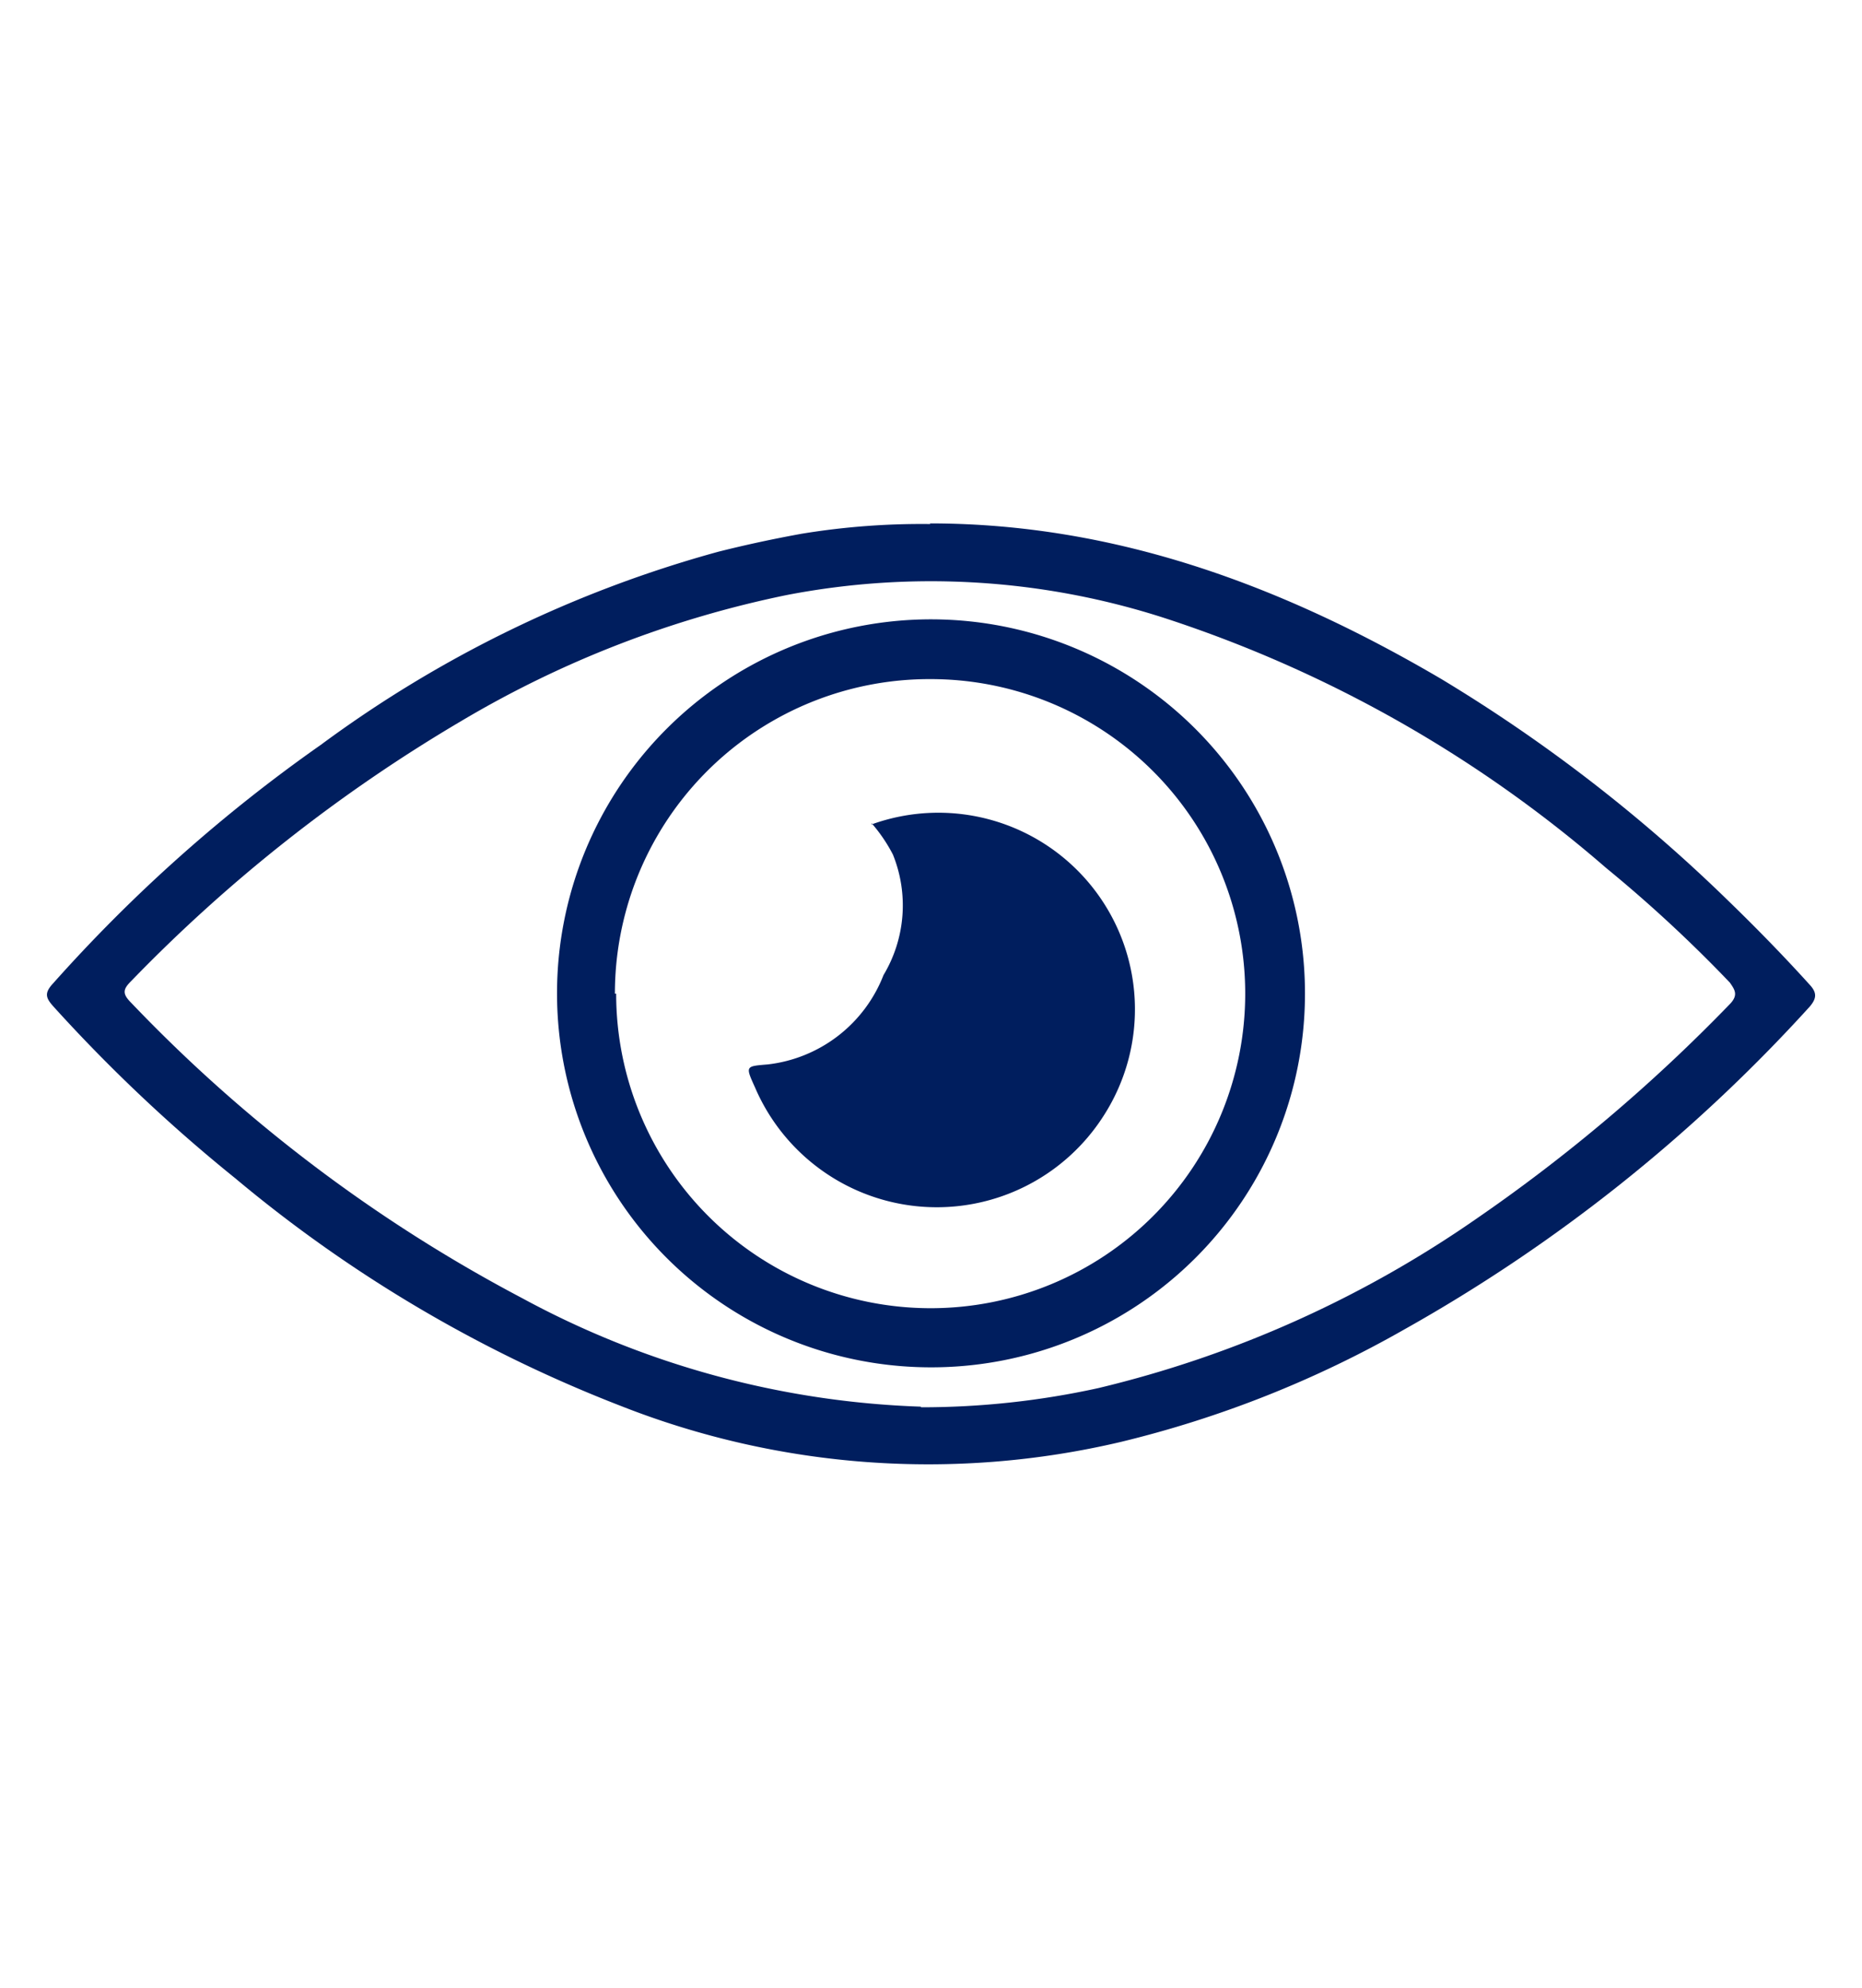
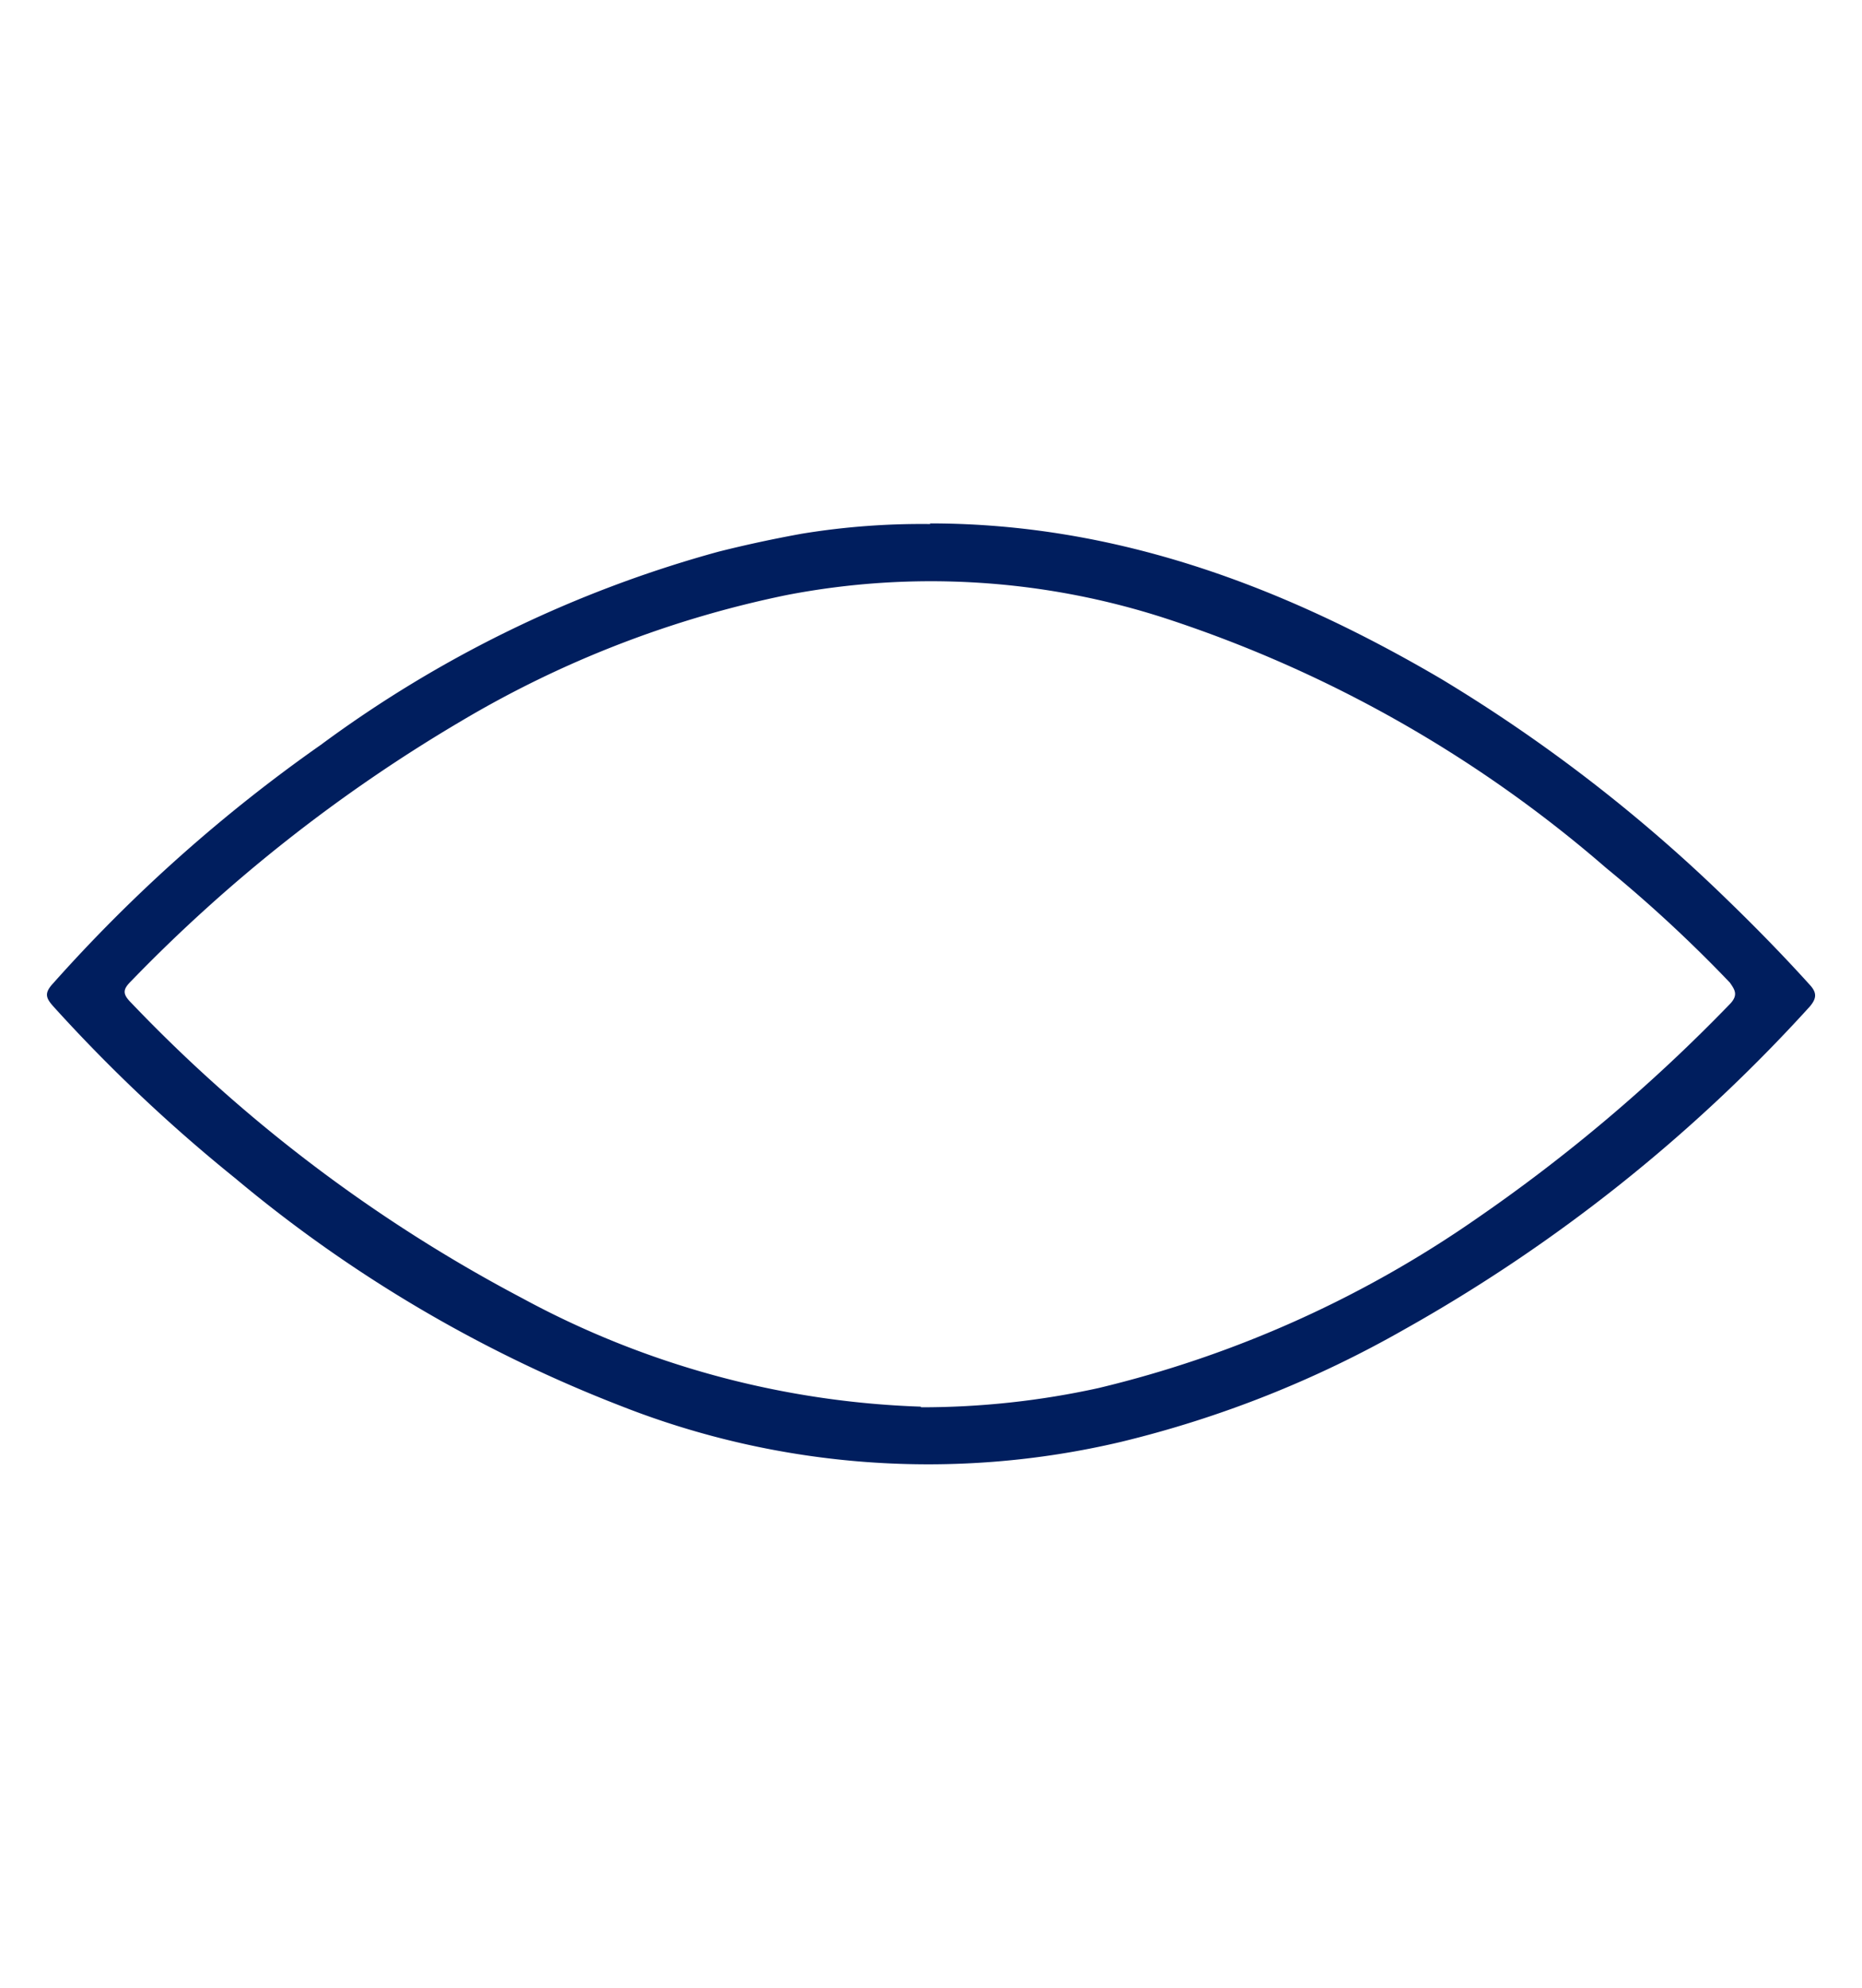
<svg xmlns="http://www.w3.org/2000/svg" id="Layer_1" data-name="Layer 1" viewBox="0 0 59.2 63.2">
  <defs>
    <style>.cls-1{fill:#001e5e;}</style>
  </defs>
  <path class="cls-1" d="M29.56,16.64c5.92,0,11.25,2,16.27,4.95a50.08,50.08,0,0,1,9.07,7c.91.88,1.79,1.78,2.64,2.72.23.25.22.43,0,.69A51.29,51.29,0,0,1,44.64,42.27a34.59,34.59,0,0,1-9,3.57,26.67,26.67,0,0,1-15.92-1.15A43.65,43.65,0,0,1,7.48,37.46,50.76,50.76,0,0,1,1.7,32c-.25-.28-.3-.43,0-.75a49.32,49.32,0,0,1,8.5-7.57,38.26,38.26,0,0,1,12.64-6.14c.87-.22,1.76-.41,2.64-.57a23.52,23.52,0,0,1,4.1-.31m-.29,28.08a26.18,26.18,0,0,0,5.63-.61,35.52,35.52,0,0,0,12-5.37A52.94,52.94,0,0,0,55,31.92c.28-.29.15-.46,0-.68a43.88,43.88,0,0,0-3.94-3.65,40.63,40.63,0,0,0-14-7.93A24.16,24.16,0,0,0,25,18.92a33.37,33.37,0,0,0-10.33,4,49.74,49.74,0,0,0-10.5,8.27c-.26.26-.29.4,0,.69A48.28,48.28,0,0,0,16.6,41.27,28.59,28.59,0,0,0,29.27,44.72Z" />
-   <path class="cls-1" d="M29.59,43.47A11.89,11.89,0,1,1,41.49,31.6a11.88,11.88,0,0,1-11.9,11.87m-10-11.88a10,10,0,1,0,10-10A10,10,0,0,0,19.55,31.59Z" />
-   <path class="cls-1" d="M27.71,26.21a6.25,6.25,0,0,1,7.38,9.26A6.29,6.29,0,0,1,24,34.56c-.31-.68-.29-.66.41-.72A4.5,4.5,0,0,0,28.09,31a4.31,4.31,0,0,0,.3-3.83,5,5,0,0,0-.68-1" />
</svg>